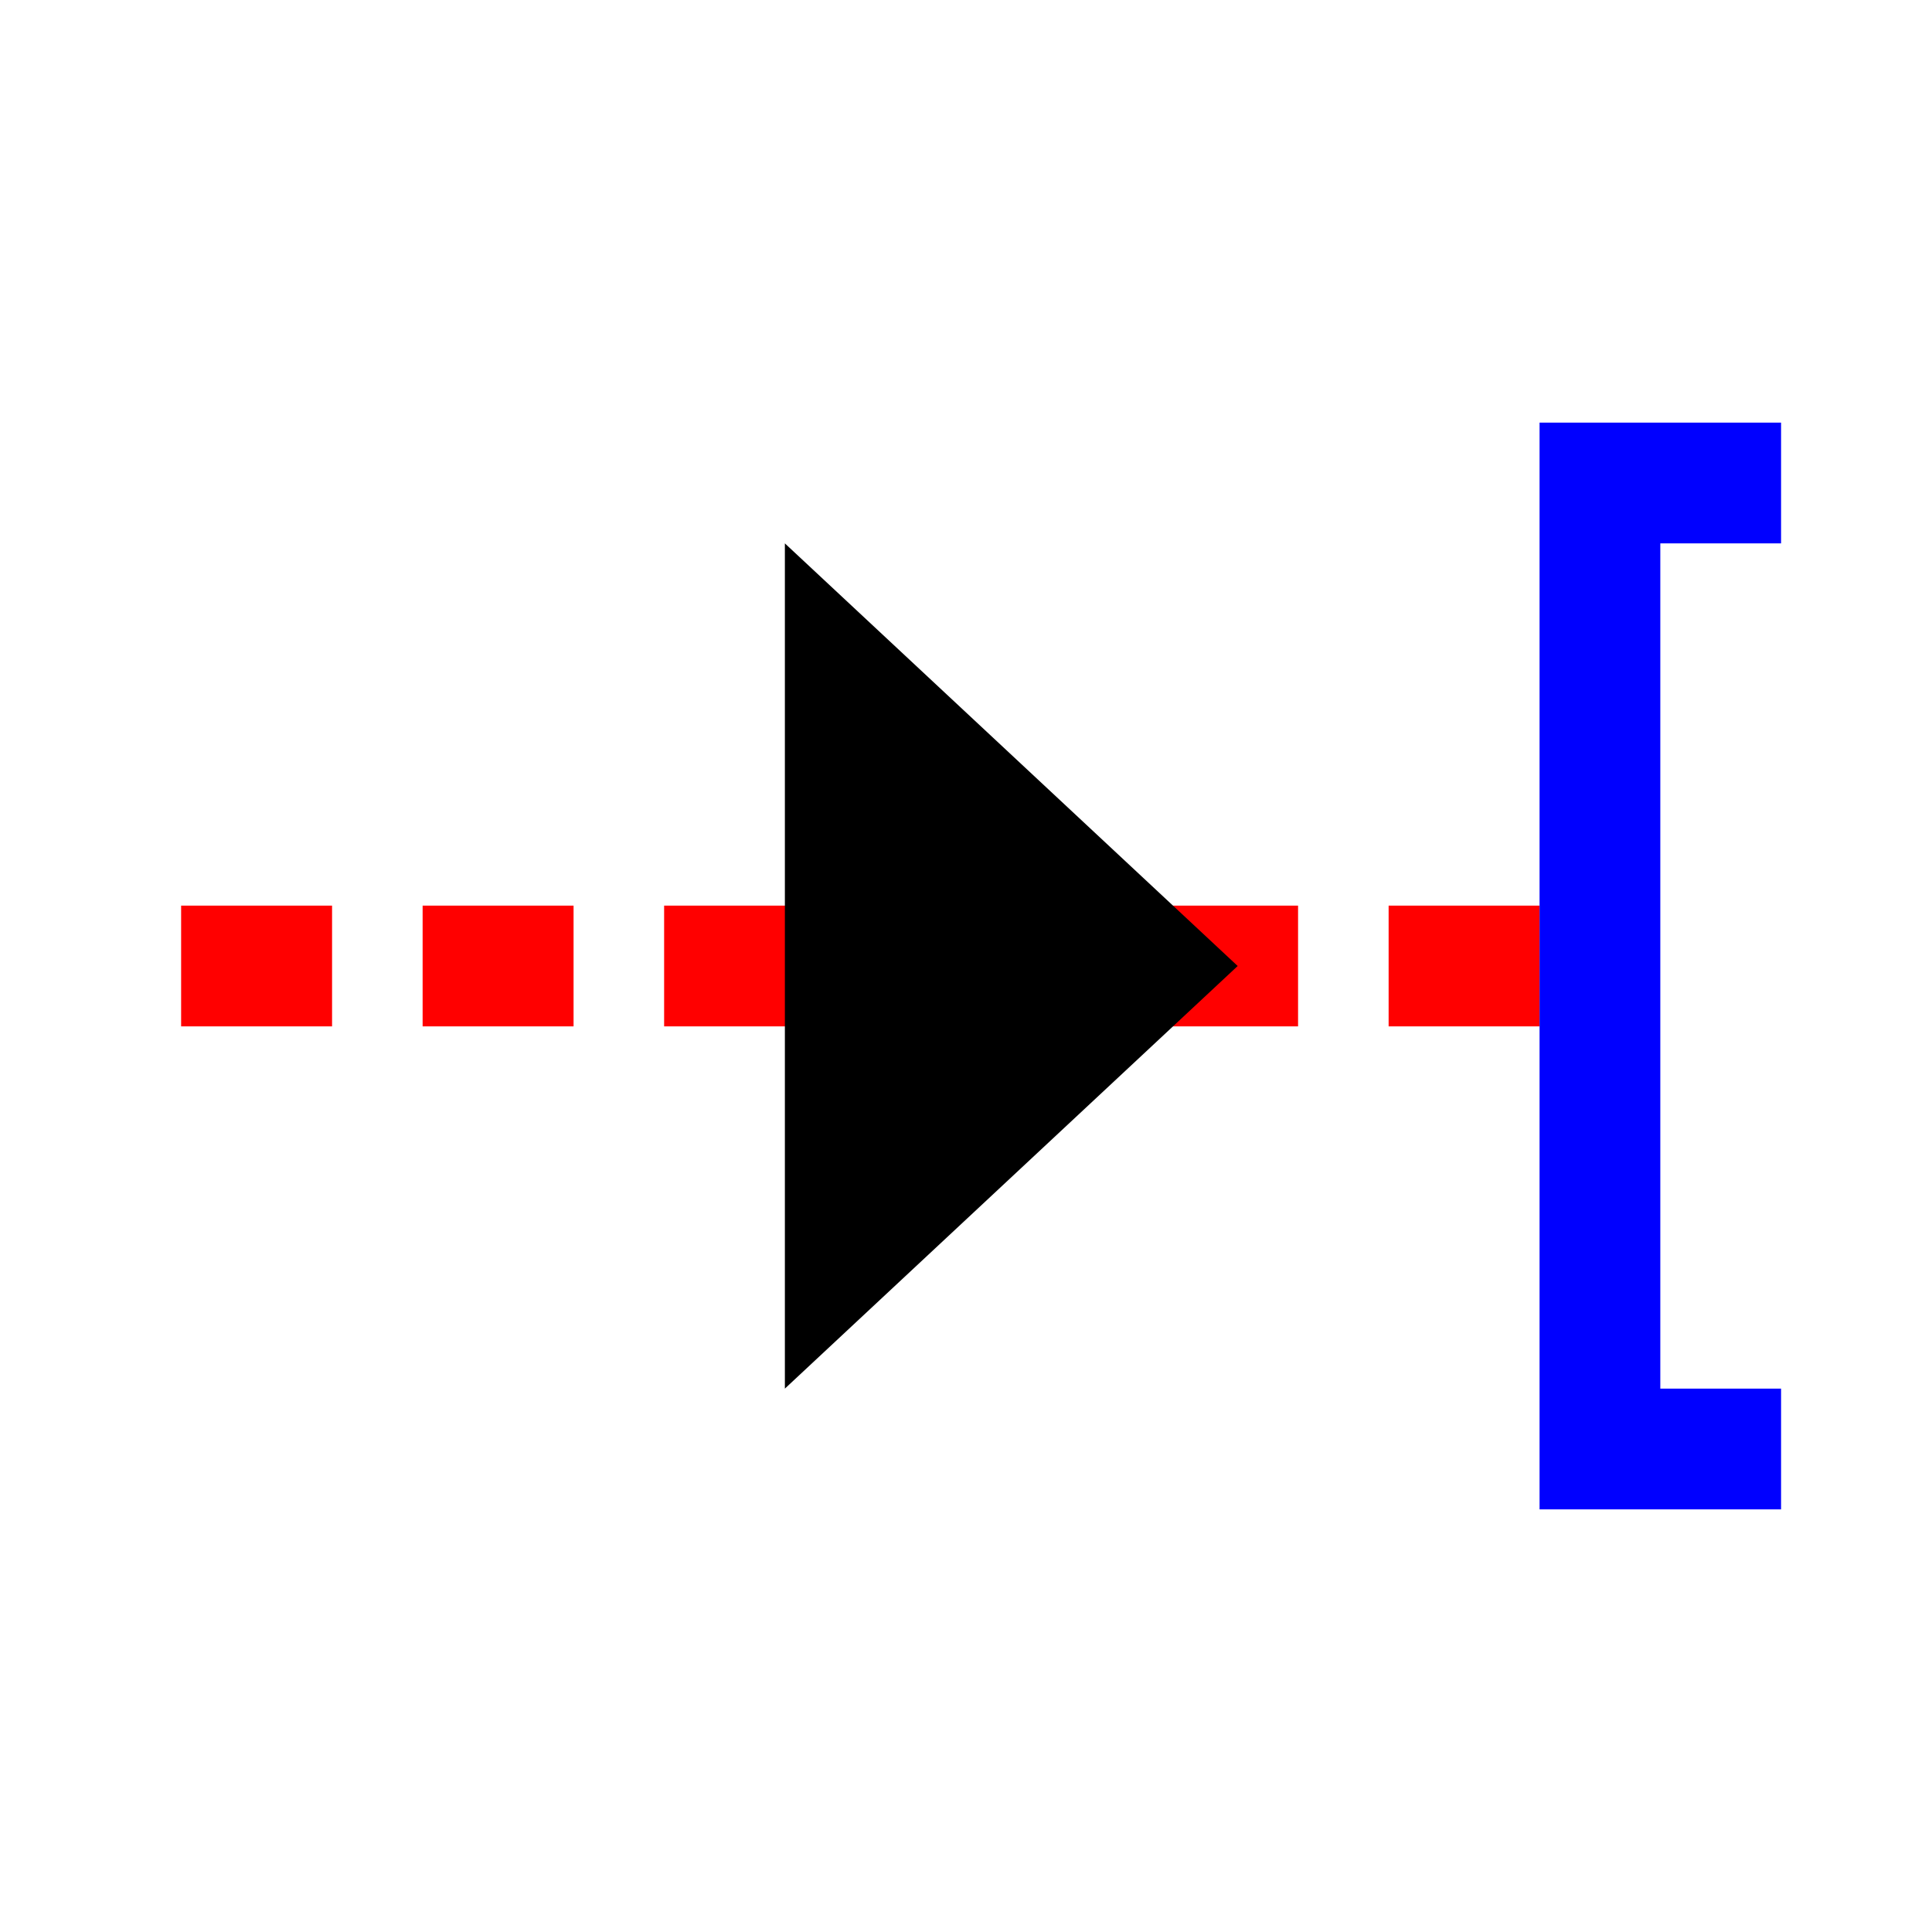
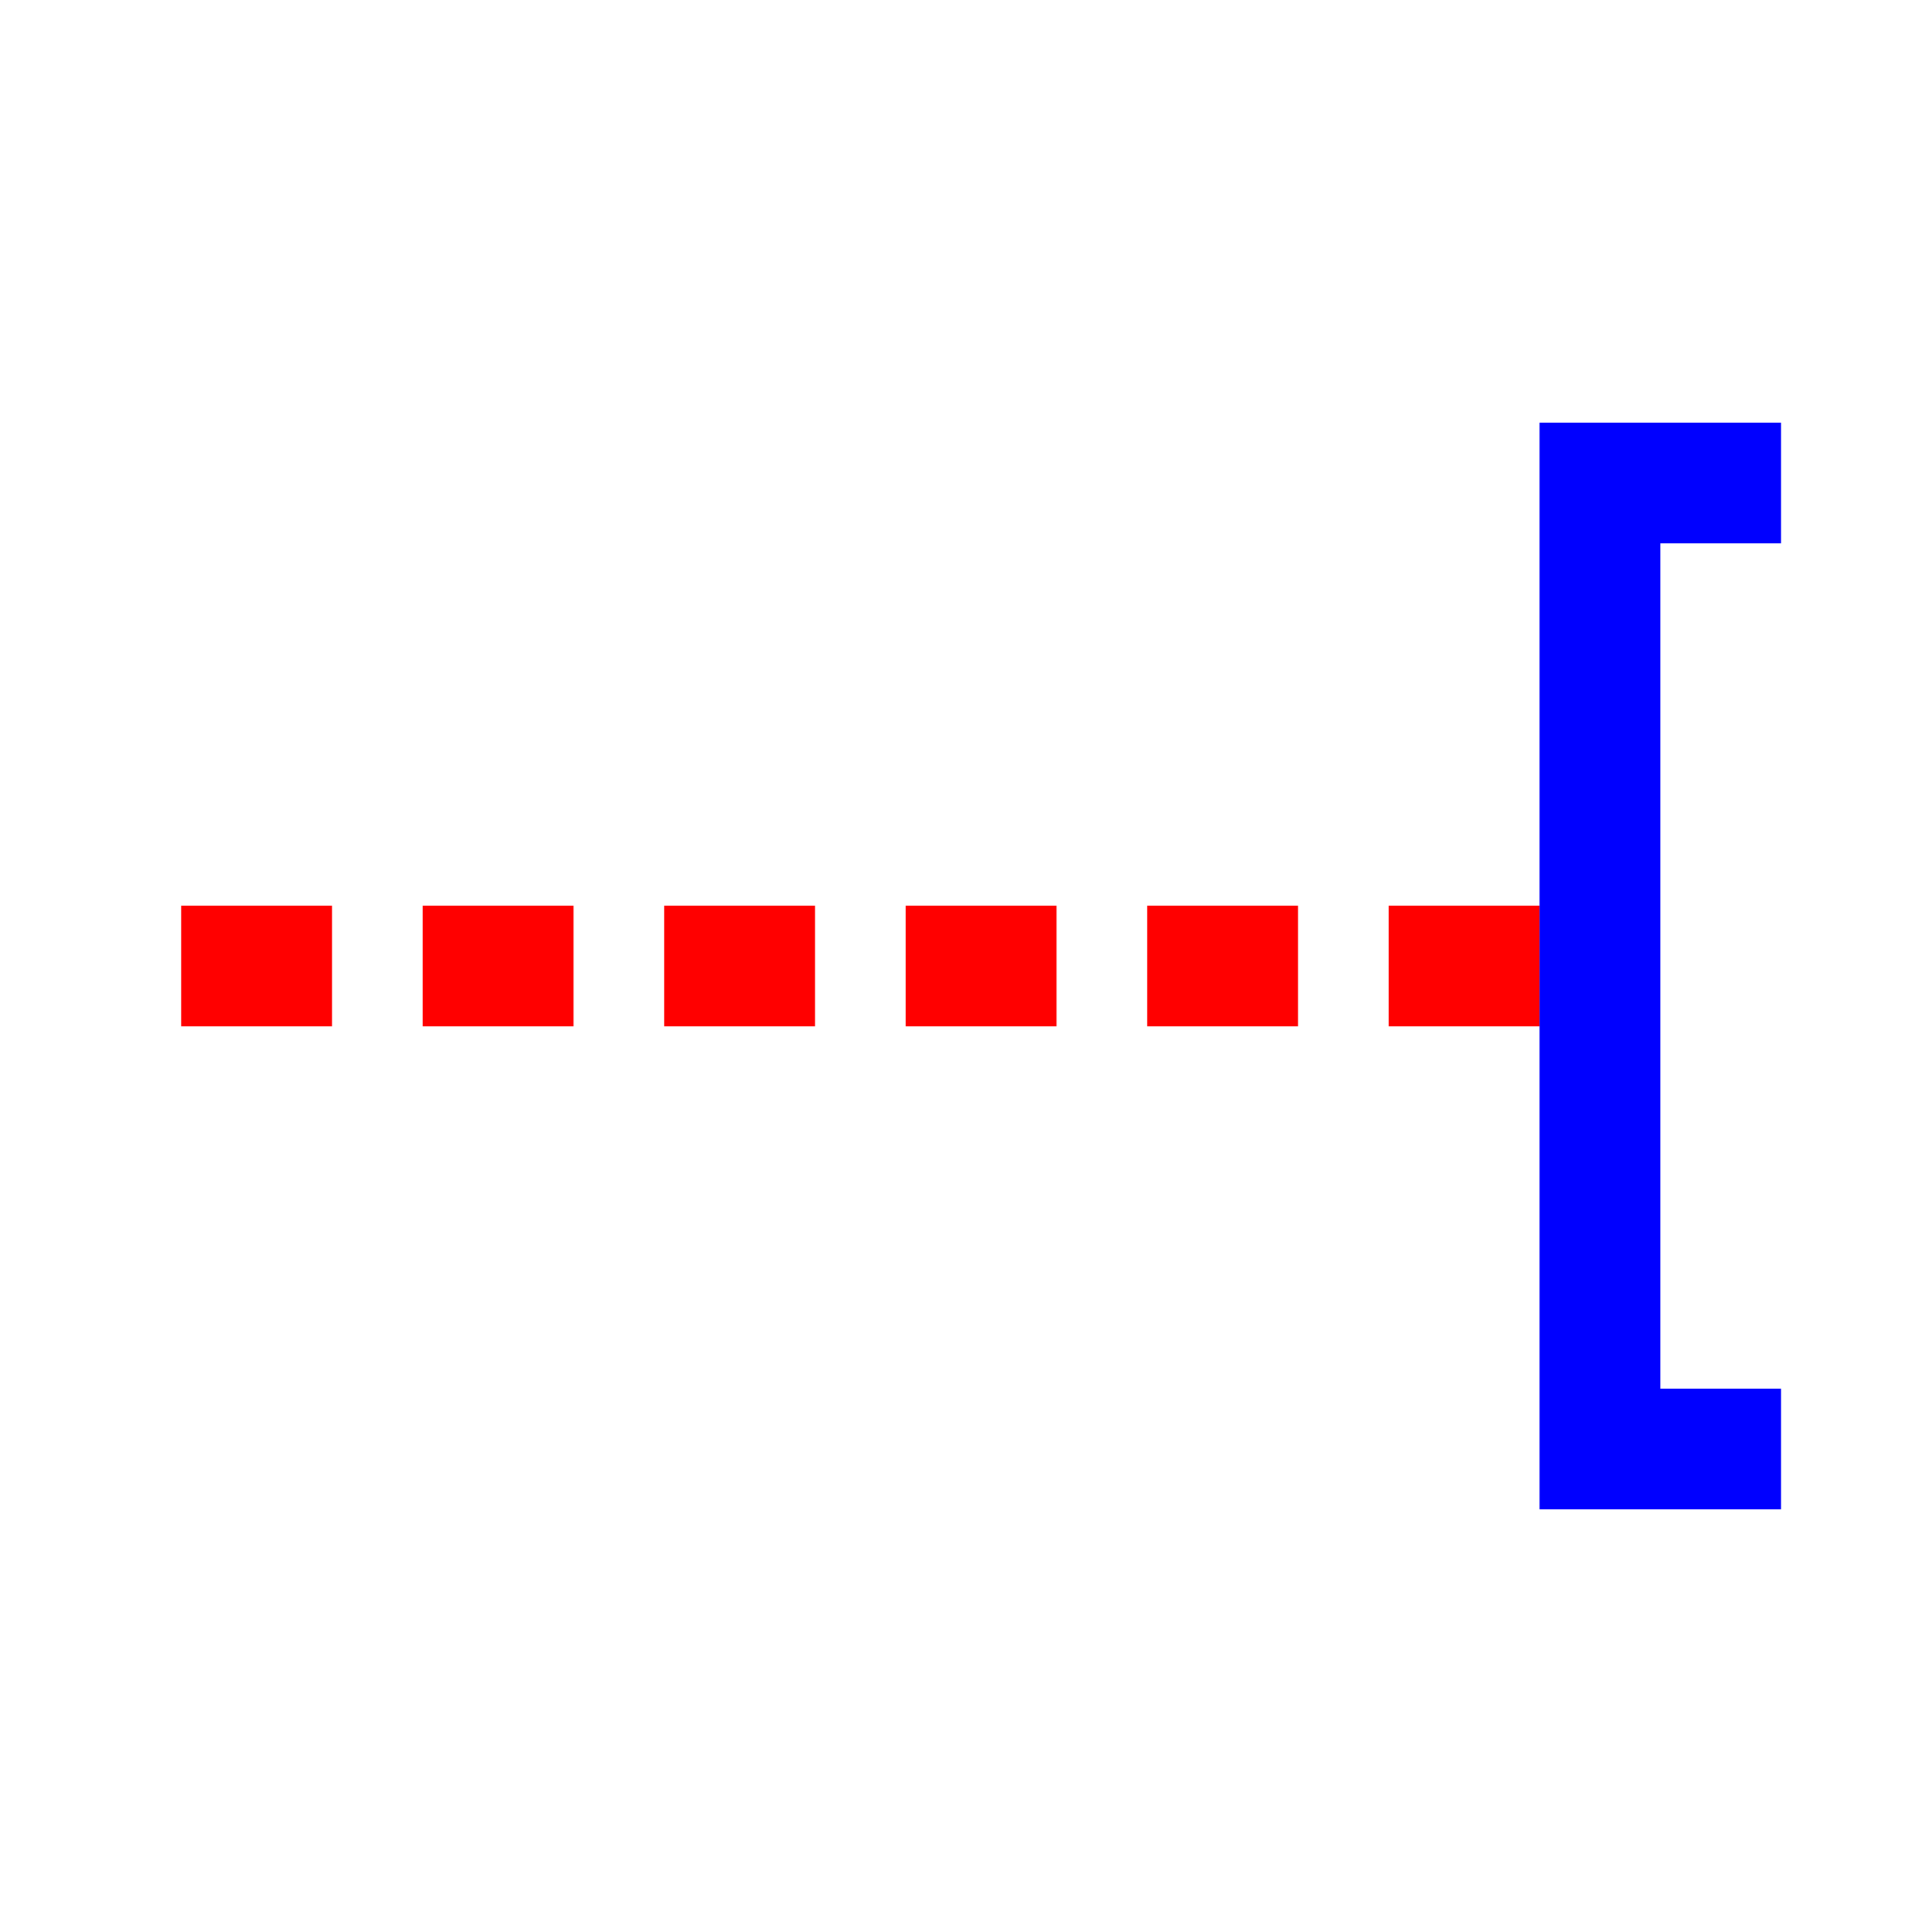
<svg xmlns="http://www.w3.org/2000/svg" version="1.0" width="64" height="64" id="svg2383">
  <defs id="defs7" />
  <path d="M 6,30 L 6,34 L 11,34 L 11,30 L 6,30 z M 14,30 L 14,34 L 19,34 L 19,30 L 14,30 z M 22,30 L 22,34 L 27,34 L 27,30 L 22,30 z M 30,30 L 30,34 L 35,34 L 35,30 L 30,30 z M 38,30 L 38,34 L 43,34 L 43,30 L 38,30 z M 46,30 L 46,34 L 51,34 L 51,30 L 46,30 z" id="path3220" style="fill:#ff0000;stroke:none" />
  <path d="M 59,14 L 59,18 L 55,18 L 55,46 L 59,46 L 59,50 L 51,50 L 51,14 L 59,14 z" id="path3138" style="fill:#0000ff;stroke:none" />
-   <path d="M 26,18 L 41,32 L 26,46 L 26,18 z" id="rect2391" style="fill:#000000;stroke:none" />
</svg>